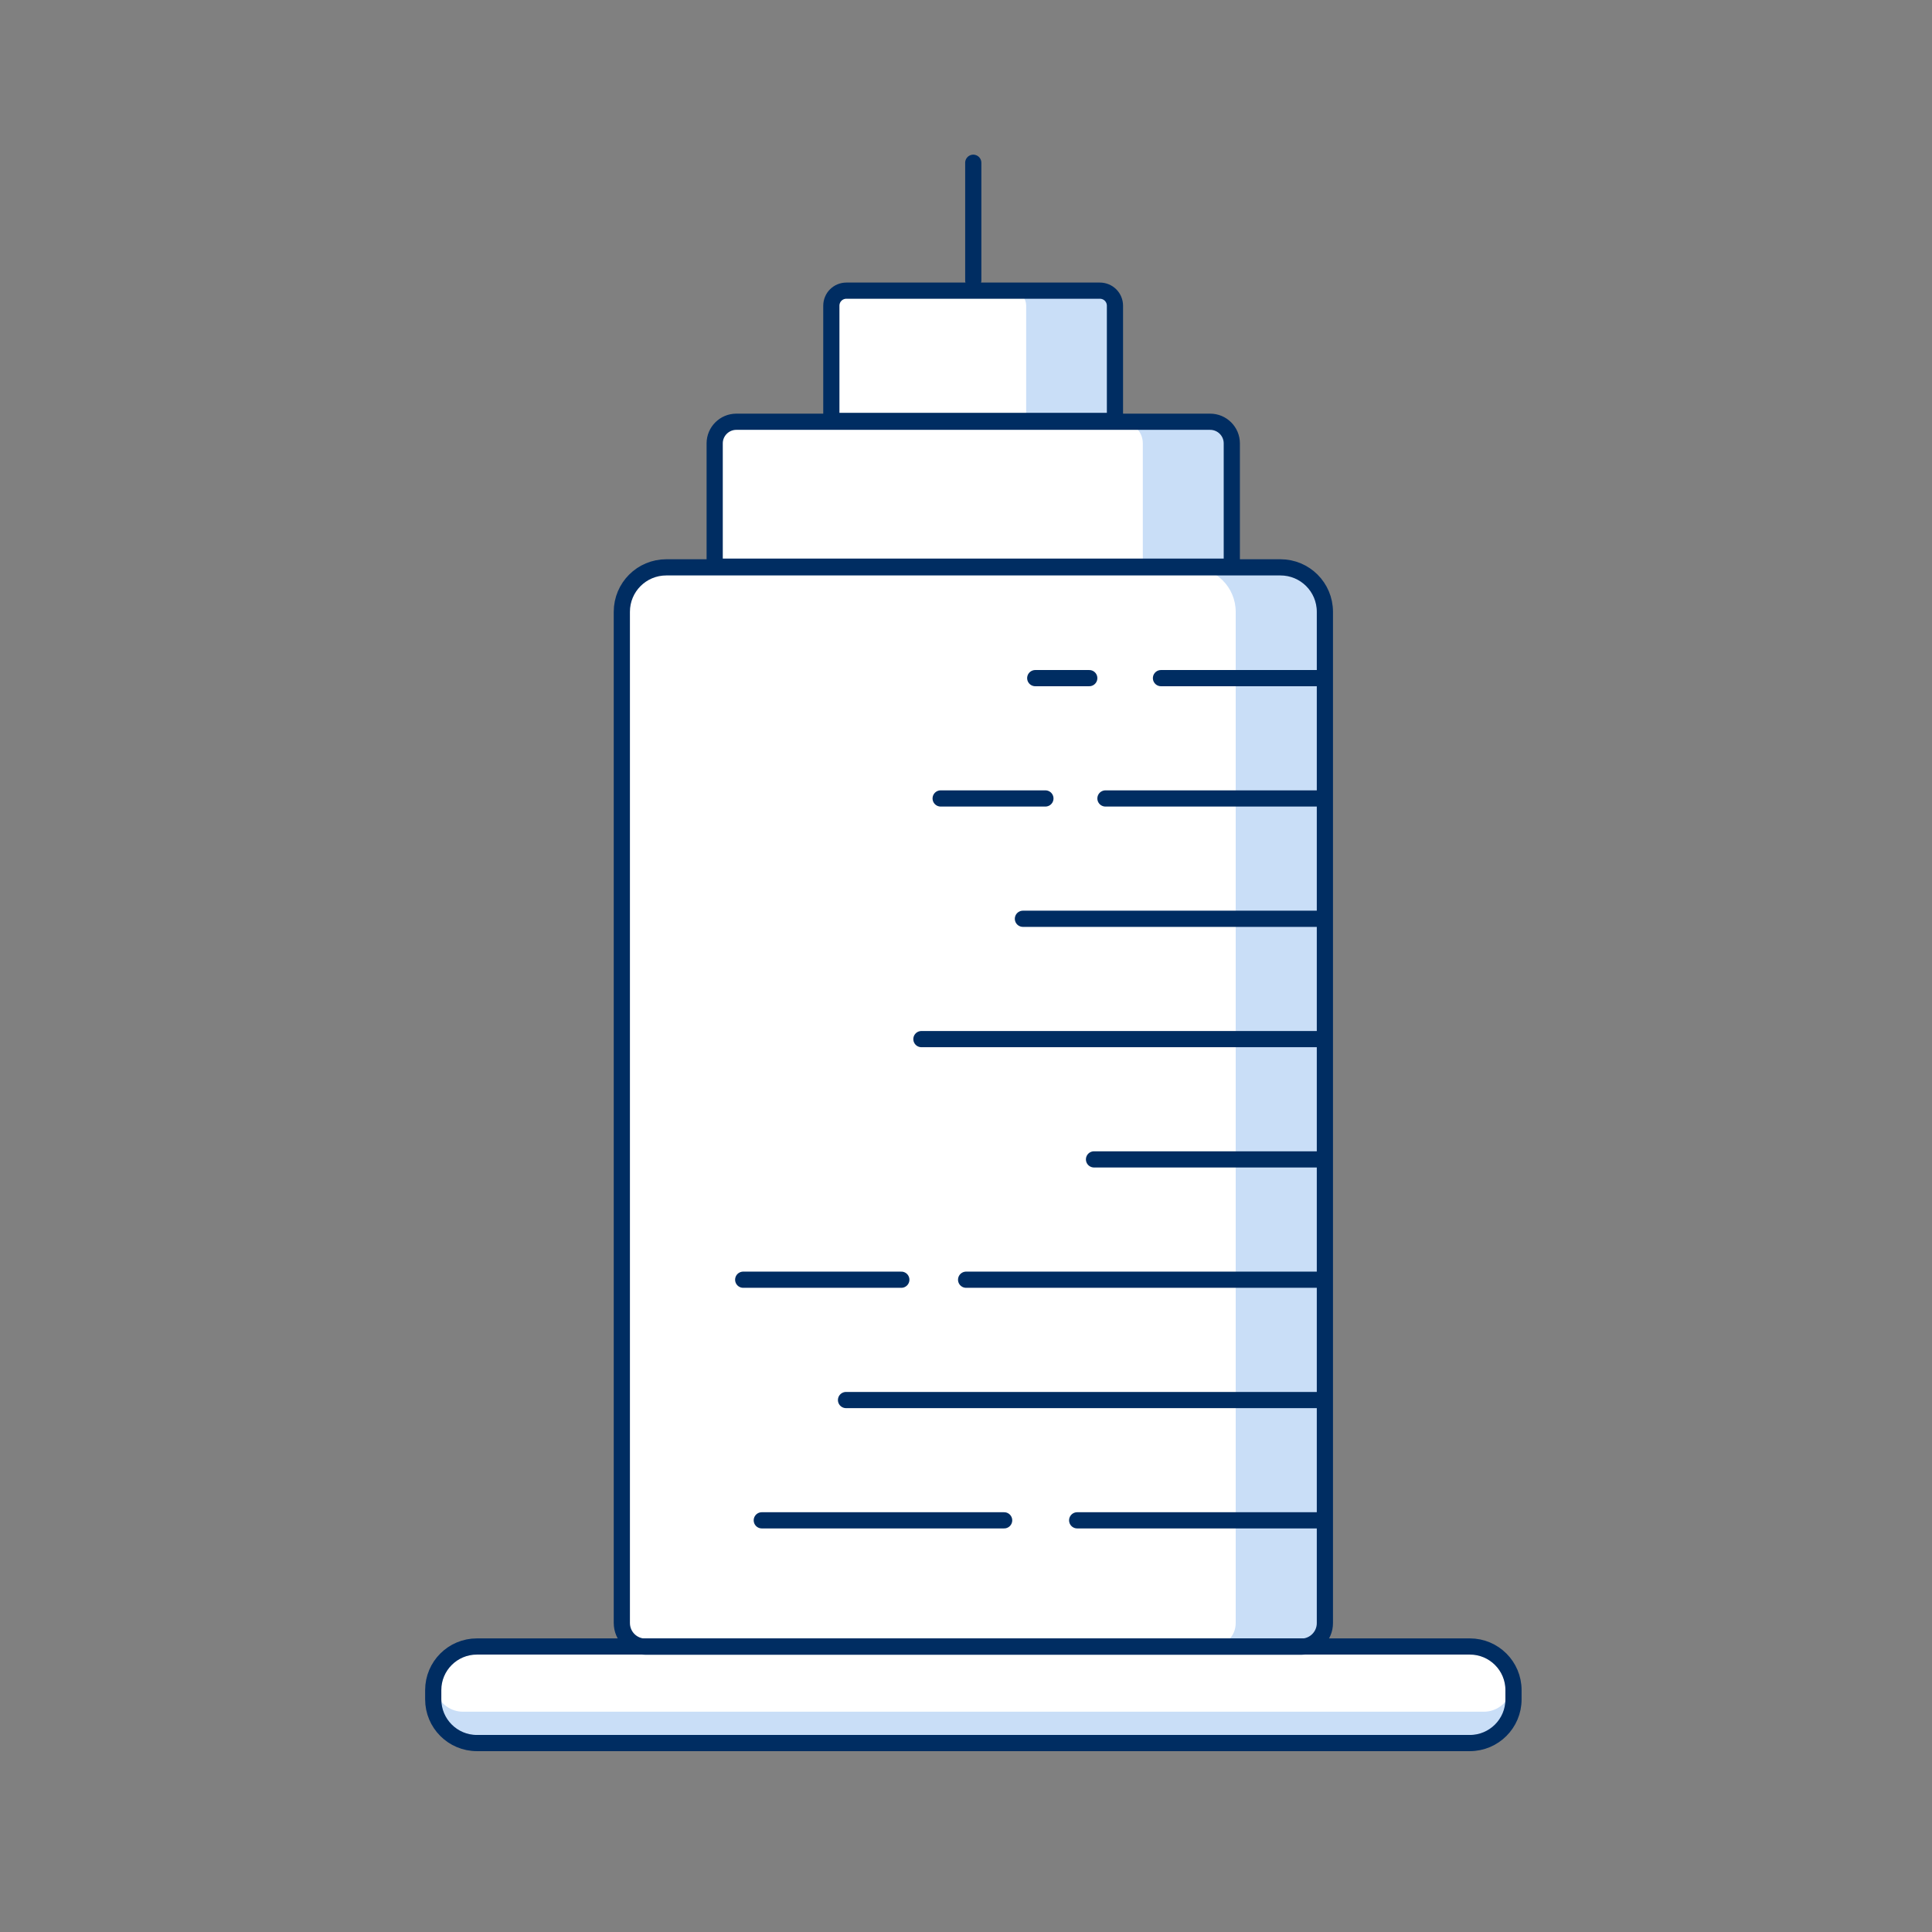
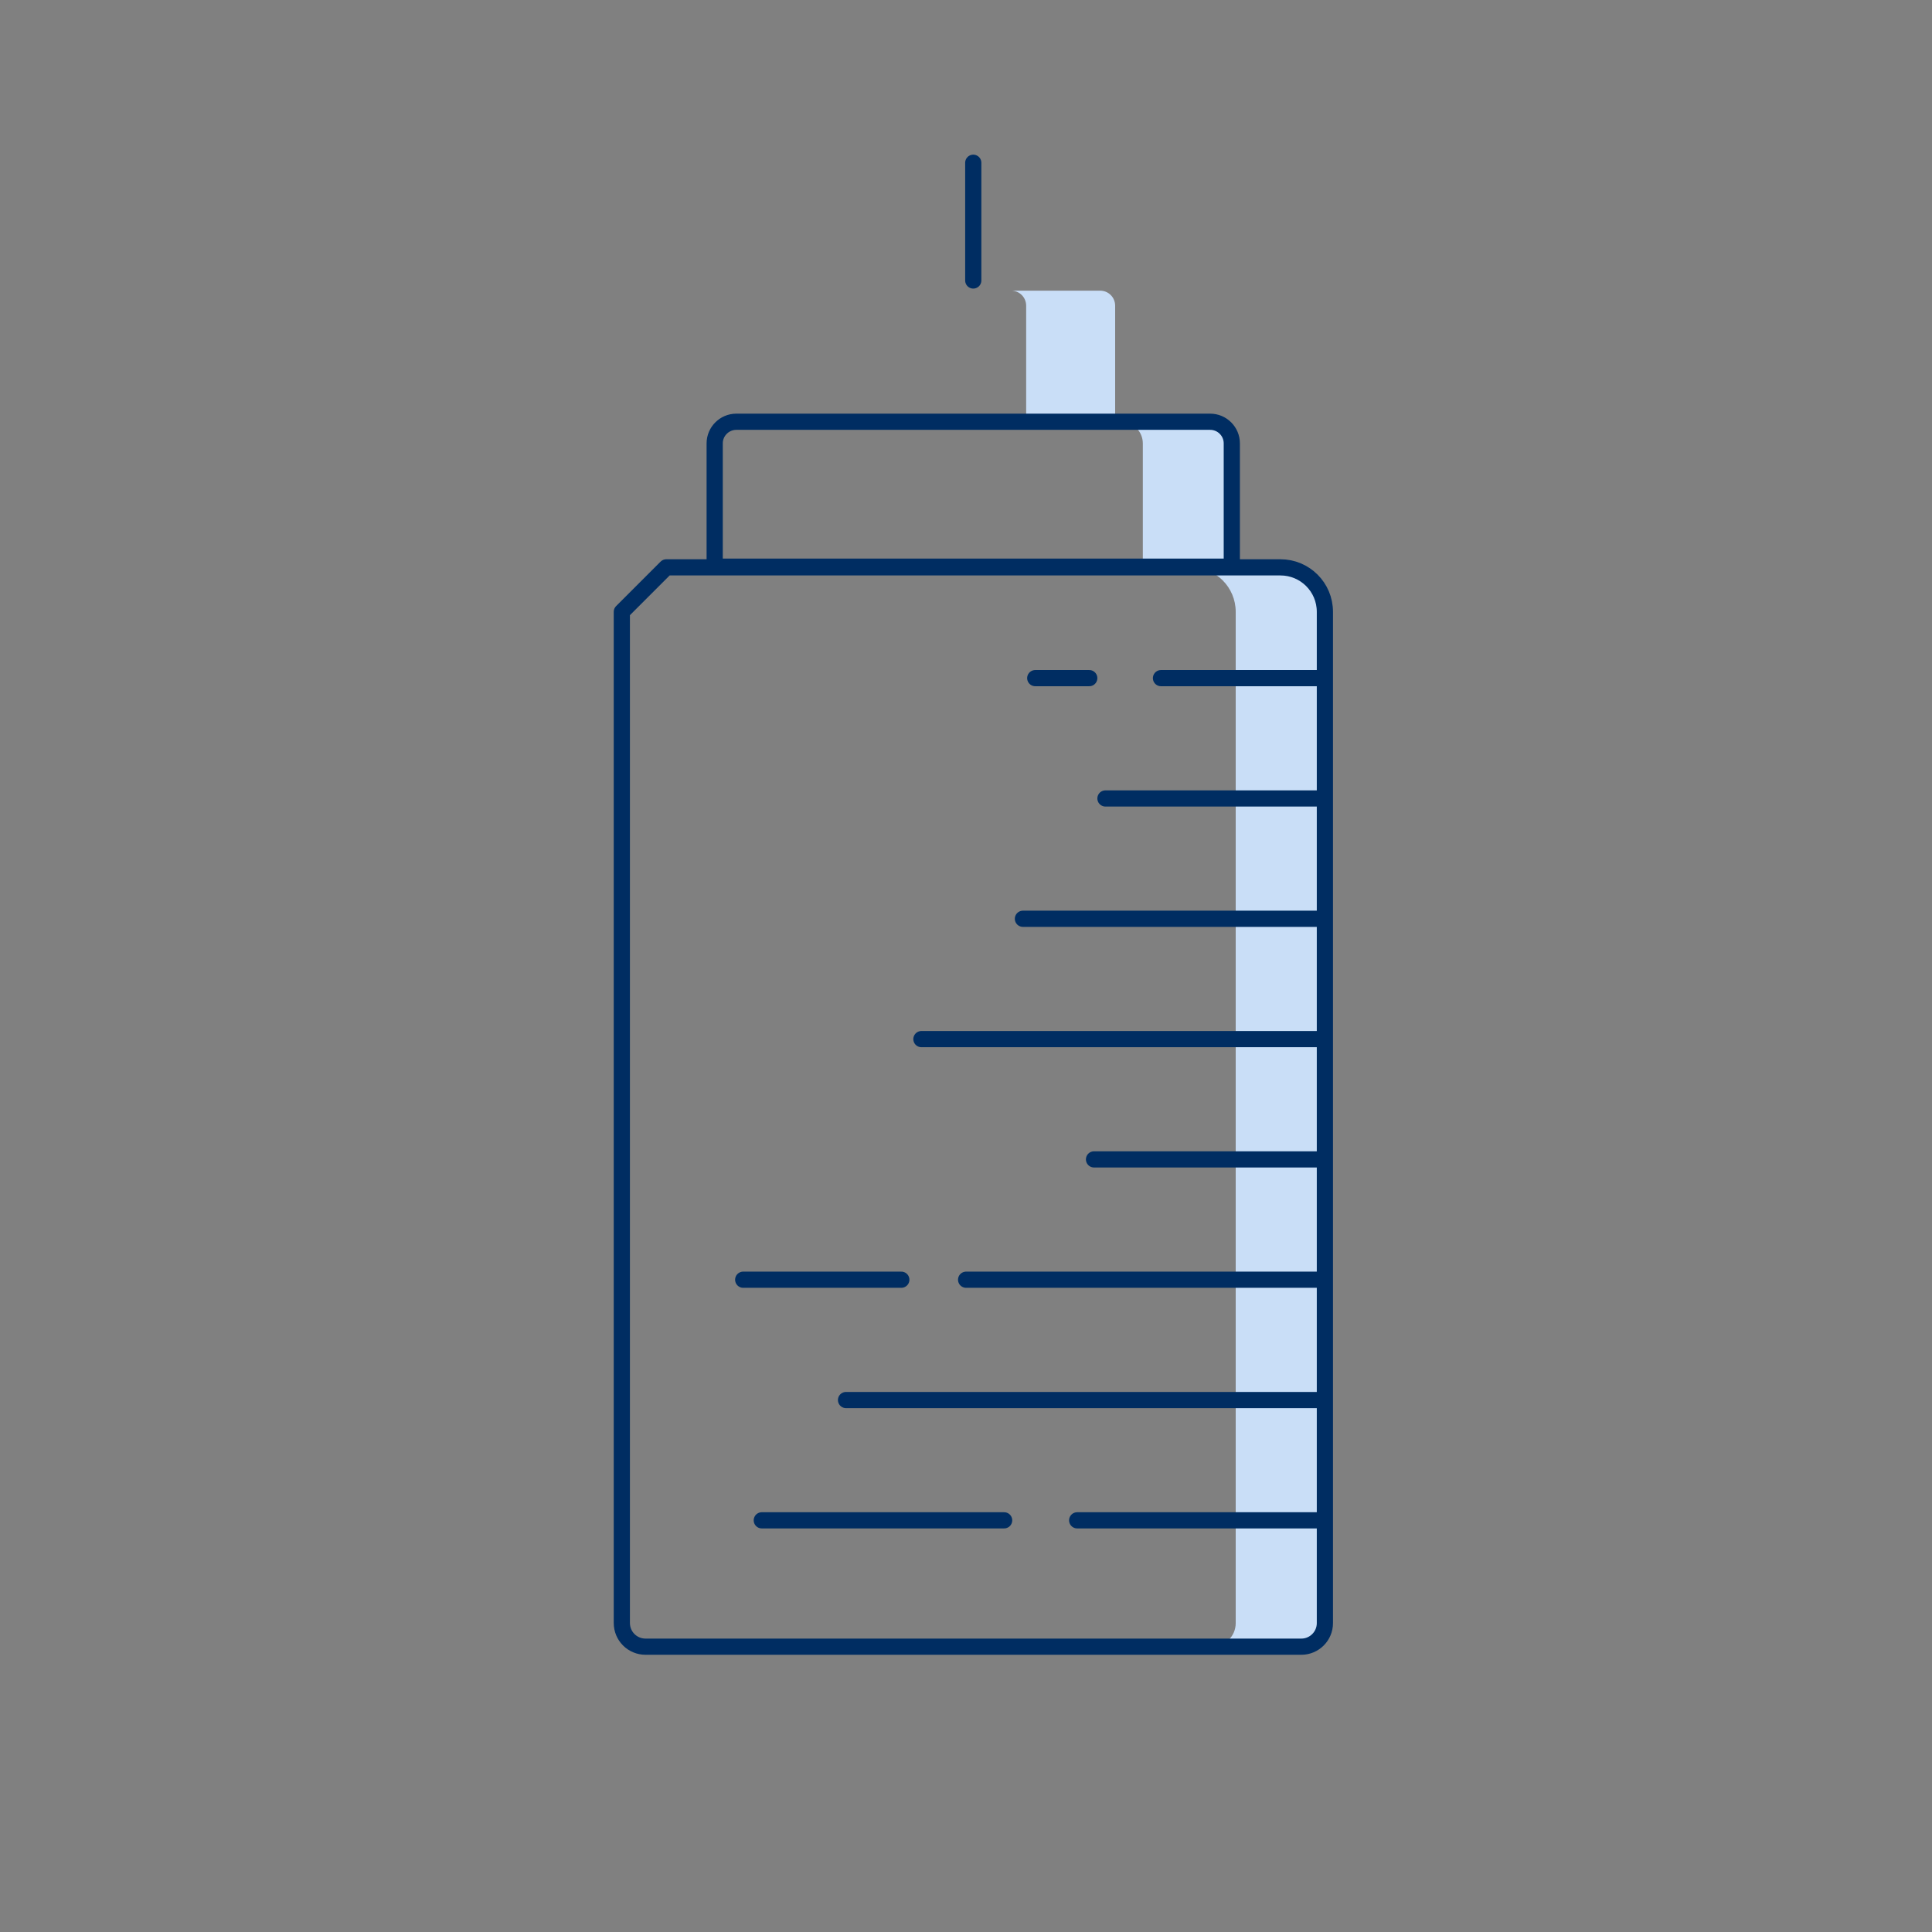
<svg xmlns="http://www.w3.org/2000/svg" width="50" height="50" viewBox="0 0 50 50" fill="none">
  <rect x="0" y="0" width="50" height="50" fill="#808080" stroke="none" />
  <g clip-path="url(#clip0_78_610)">
-     <path d="M38.039 42.611H33.673C34.009 42.611 34.283 42.337 34.283 42.002V15.834C34.283 15.197 33.769 14.683 33.131 14.683H31.879V11.474C31.879 11.166 31.628 10.915 31.32 10.915H28.855V7.913C28.855 7.695 28.681 7.522 28.463 7.522H21.906C21.688 7.522 21.515 7.695 21.515 7.913V10.915H19.05C18.742 10.915 18.491 11.166 18.491 11.474V14.683H17.239C16.601 14.683 16.087 15.197 16.087 15.834V41.996C16.087 42.337 16.361 42.611 16.702 42.611H12.336C11.716 42.611 11.207 43.114 11.207 43.74V43.98C11.207 44.601 11.71 45.11 12.336 45.11H38.034C38.654 45.11 39.163 44.606 39.163 43.98V43.74C39.163 43.12 38.66 42.611 38.034 42.611H38.039Z" fill="white" />
-     <path d="M38.392 44.299H11.984C11.665 44.299 11.397 44.098 11.291 43.813C11.263 43.891 11.246 43.975 11.246 44.064V44.249C11.246 44.657 11.576 44.987 11.989 44.987H38.397C38.805 44.987 39.141 44.657 39.141 44.249V44.064C39.141 43.975 39.124 43.891 39.096 43.813C38.99 44.092 38.721 44.299 38.403 44.299H38.392Z" fill="#C9DEF7" />
    <path d="M33.673 42.611C34.009 42.611 34.283 42.337 34.283 42.002V15.834C34.283 15.197 33.769 14.683 33.131 14.683H31.784V14.666H31.879V11.474C31.879 11.166 31.628 10.915 31.32 10.915H29.017C29.324 10.915 29.576 11.166 29.576 11.474V14.666H29.481V14.683H30.828C31.465 14.683 31.98 15.197 31.98 15.834V42.007C31.98 42.343 31.706 42.616 31.37 42.616H33.411C33.769 42.616 33.673 42.616 33.673 42.616V42.611Z" fill="#C9DEF7" />
    <path d="M26.557 7.913V10.915H28.86V7.913C28.86 7.695 28.687 7.522 28.469 7.522H26.166C26.384 7.522 26.557 7.695 26.557 7.913Z" fill="#C9DEF7" />
-     <path d="M38.039 42.611H12.342C11.718 42.611 11.212 43.116 11.212 43.74V43.98C11.212 44.604 11.718 45.11 12.342 45.11H38.039C38.663 45.11 39.169 44.604 39.169 43.98V43.74C39.169 43.116 38.663 42.611 38.039 42.611Z" stroke="#002D62" stroke-width="0.419" stroke-linecap="round" stroke-linejoin="round" />
-     <path d="M17.244 14.683H33.137C33.774 14.683 34.288 15.197 34.288 15.834V42.007C34.288 42.343 34.014 42.616 33.679 42.616H16.707C16.366 42.616 16.093 42.343 16.093 42.002V15.834C16.093 15.197 16.607 14.683 17.244 14.683Z" stroke="#002D62" stroke-width="0.419" stroke-linecap="round" stroke-linejoin="round" />
+     <path d="M17.244 14.683H33.137C33.774 14.683 34.288 15.197 34.288 15.834V42.007C34.288 42.343 34.014 42.616 33.679 42.616H16.707C16.366 42.616 16.093 42.343 16.093 42.002V15.834Z" stroke="#002D62" stroke-width="0.419" stroke-linecap="round" stroke-linejoin="round" />
    <path d="M19.05 10.915H31.32C31.628 10.915 31.879 11.166 31.879 11.474V14.666H18.496V11.474C18.496 11.166 18.748 10.915 19.055 10.915H19.05Z" stroke="#002D62" stroke-width="0.419" stroke-linecap="round" stroke-linejoin="round" />
-     <path d="M21.906 7.522H28.463C28.681 7.522 28.855 7.695 28.855 7.913V10.893H21.515V7.913C21.515 7.695 21.688 7.522 21.906 7.522Z" stroke="#002D62" stroke-width="0.419" stroke-linecap="round" stroke-linejoin="round" />
    <path d="M25.188 4.212V7.259" stroke="#002D62" stroke-width="0.419" stroke-linecap="round" stroke-linejoin="round" />
    <path d="M28.609 20.664H34.171" stroke="#002D62" stroke-width="0.419" stroke-linecap="round" stroke-linejoin="round" />
-     <path d="M24.344 20.664H27.055" stroke="#002D62" stroke-width="0.419" stroke-linecap="round" stroke-linejoin="round" />
    <path d="M30.046 17.55H34.171" stroke="#002D62" stroke-width="0.419" stroke-linecap="round" stroke-linejoin="round" />
    <path d="M26.792 17.55H28.19" stroke="#002D62" stroke-width="0.419" stroke-linecap="round" stroke-linejoin="round" />
    <path d="M26.473 23.778H34.171" stroke="#002D62" stroke-width="0.419" stroke-linecap="round" stroke-linejoin="round" />
    <path d="M23.846 26.892H34.171" stroke="#002D62" stroke-width="0.419" stroke-linecap="round" stroke-linejoin="round" />
    <path d="M27.877 39.346H34.171" stroke="#002D62" stroke-width="0.419" stroke-linecap="round" stroke-linejoin="round" />
    <path d="M19.715 39.346H25.987" stroke="#002D62" stroke-width="0.419" stroke-linecap="round" stroke-linejoin="round" />
    <path d="M21.895 36.233H34.171" stroke="#002D62" stroke-width="0.419" stroke-linecap="round" stroke-linejoin="round" />
    <path d="M25.003 33.119H34.171" stroke="#002D62" stroke-width="0.419" stroke-linecap="round" stroke-linejoin="round" />
    <path d="M19.234 33.119H23.326" stroke="#002D62" stroke-width="0.419" stroke-linecap="round" stroke-linejoin="round" />
    <path d="M28.313 30.005H34.171" stroke="#002D62" stroke-width="0.419" stroke-linecap="round" stroke-linejoin="round" />
  </g>
  <defs>
    <clipPath id="clip0_78_610">
      <rect width="28.375" height="41.322" fill="white" transform="translate(11 4)" />
    </clipPath>
  </defs>
</svg>